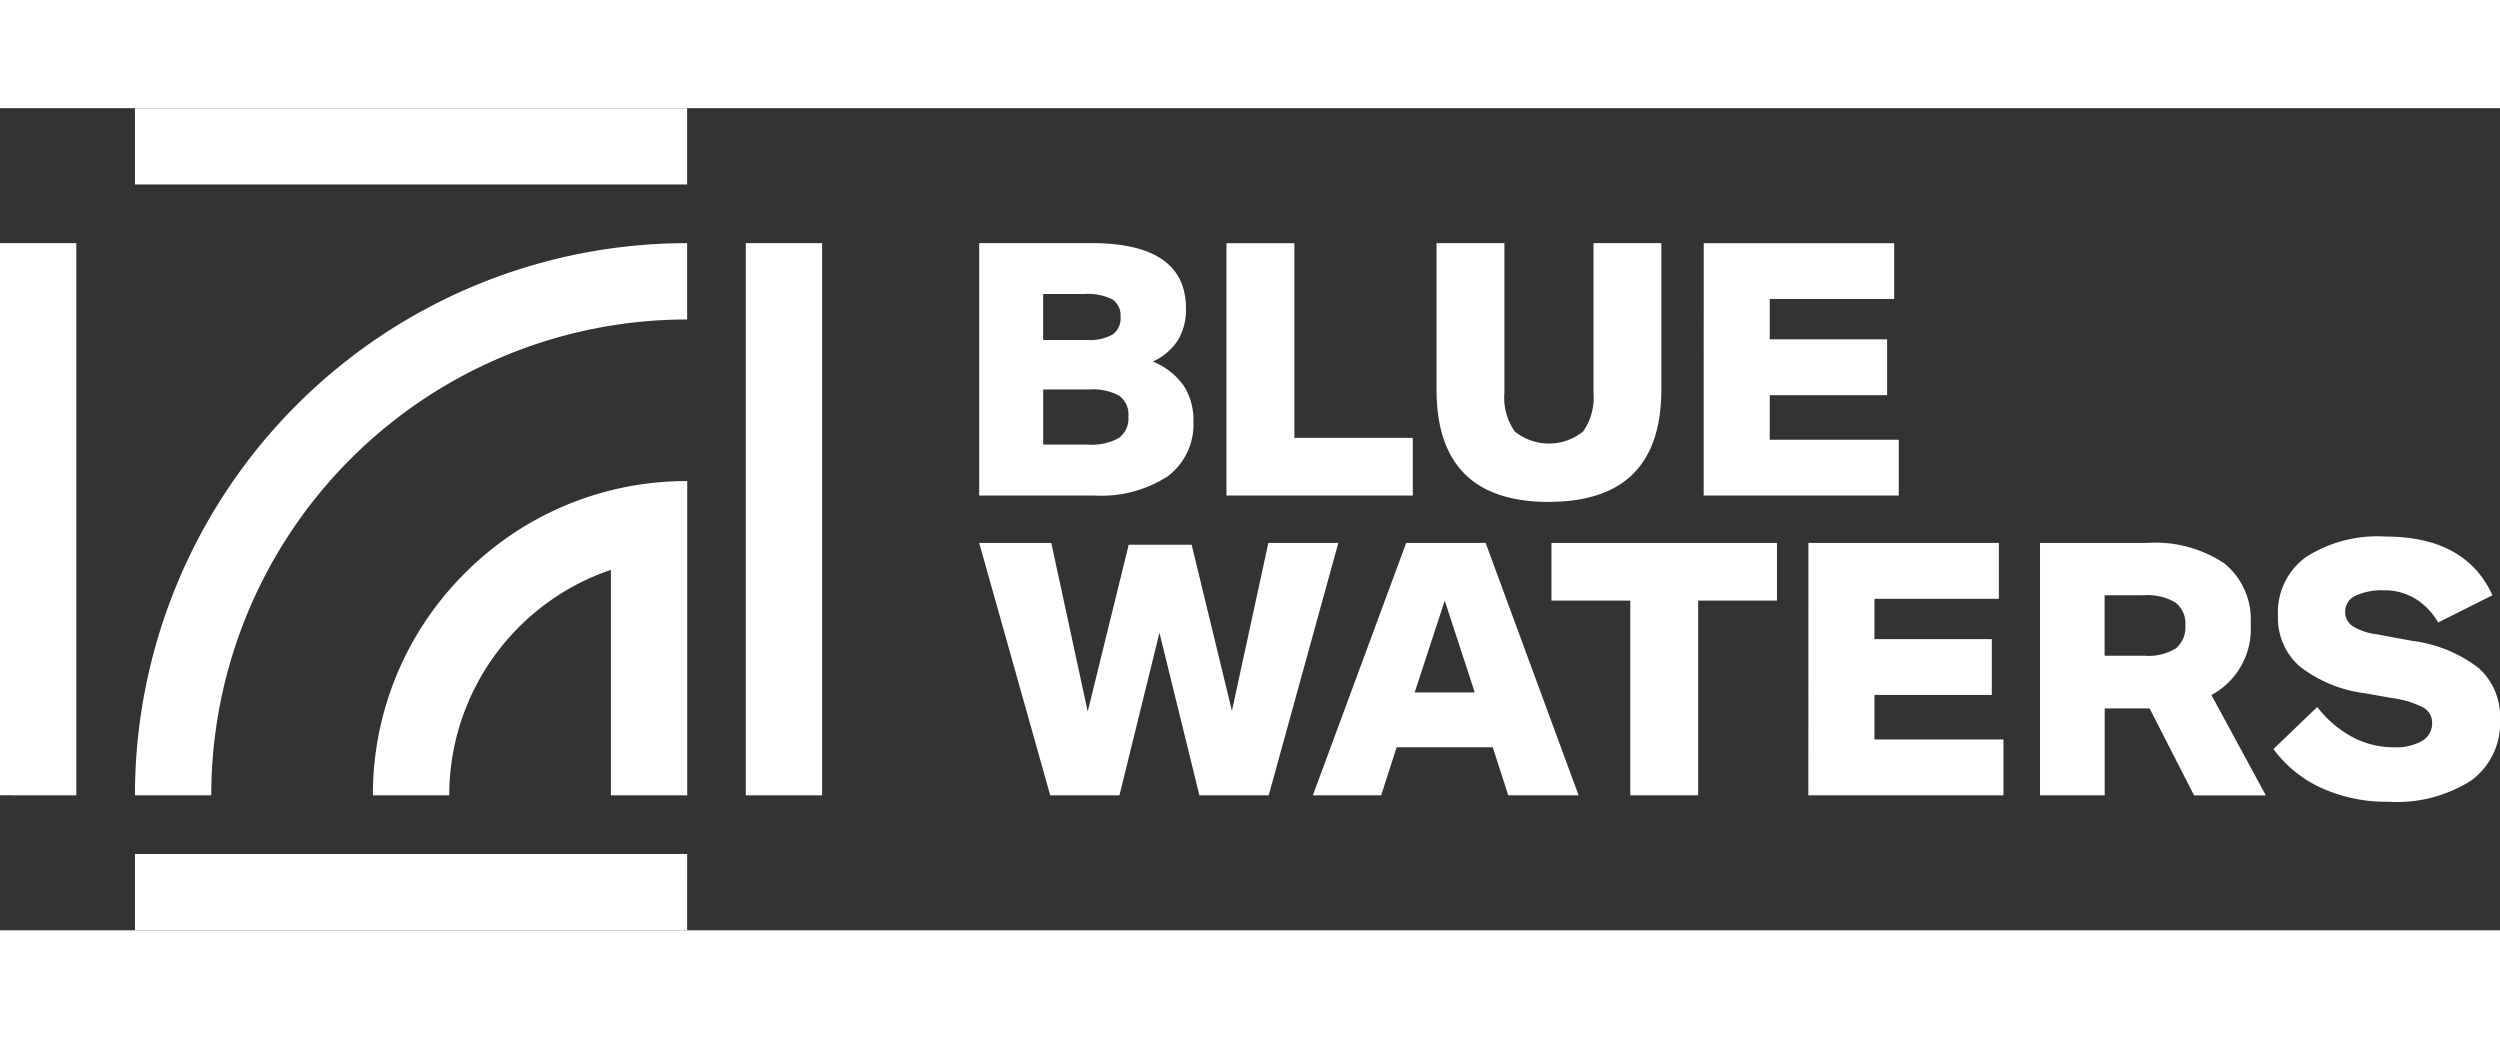
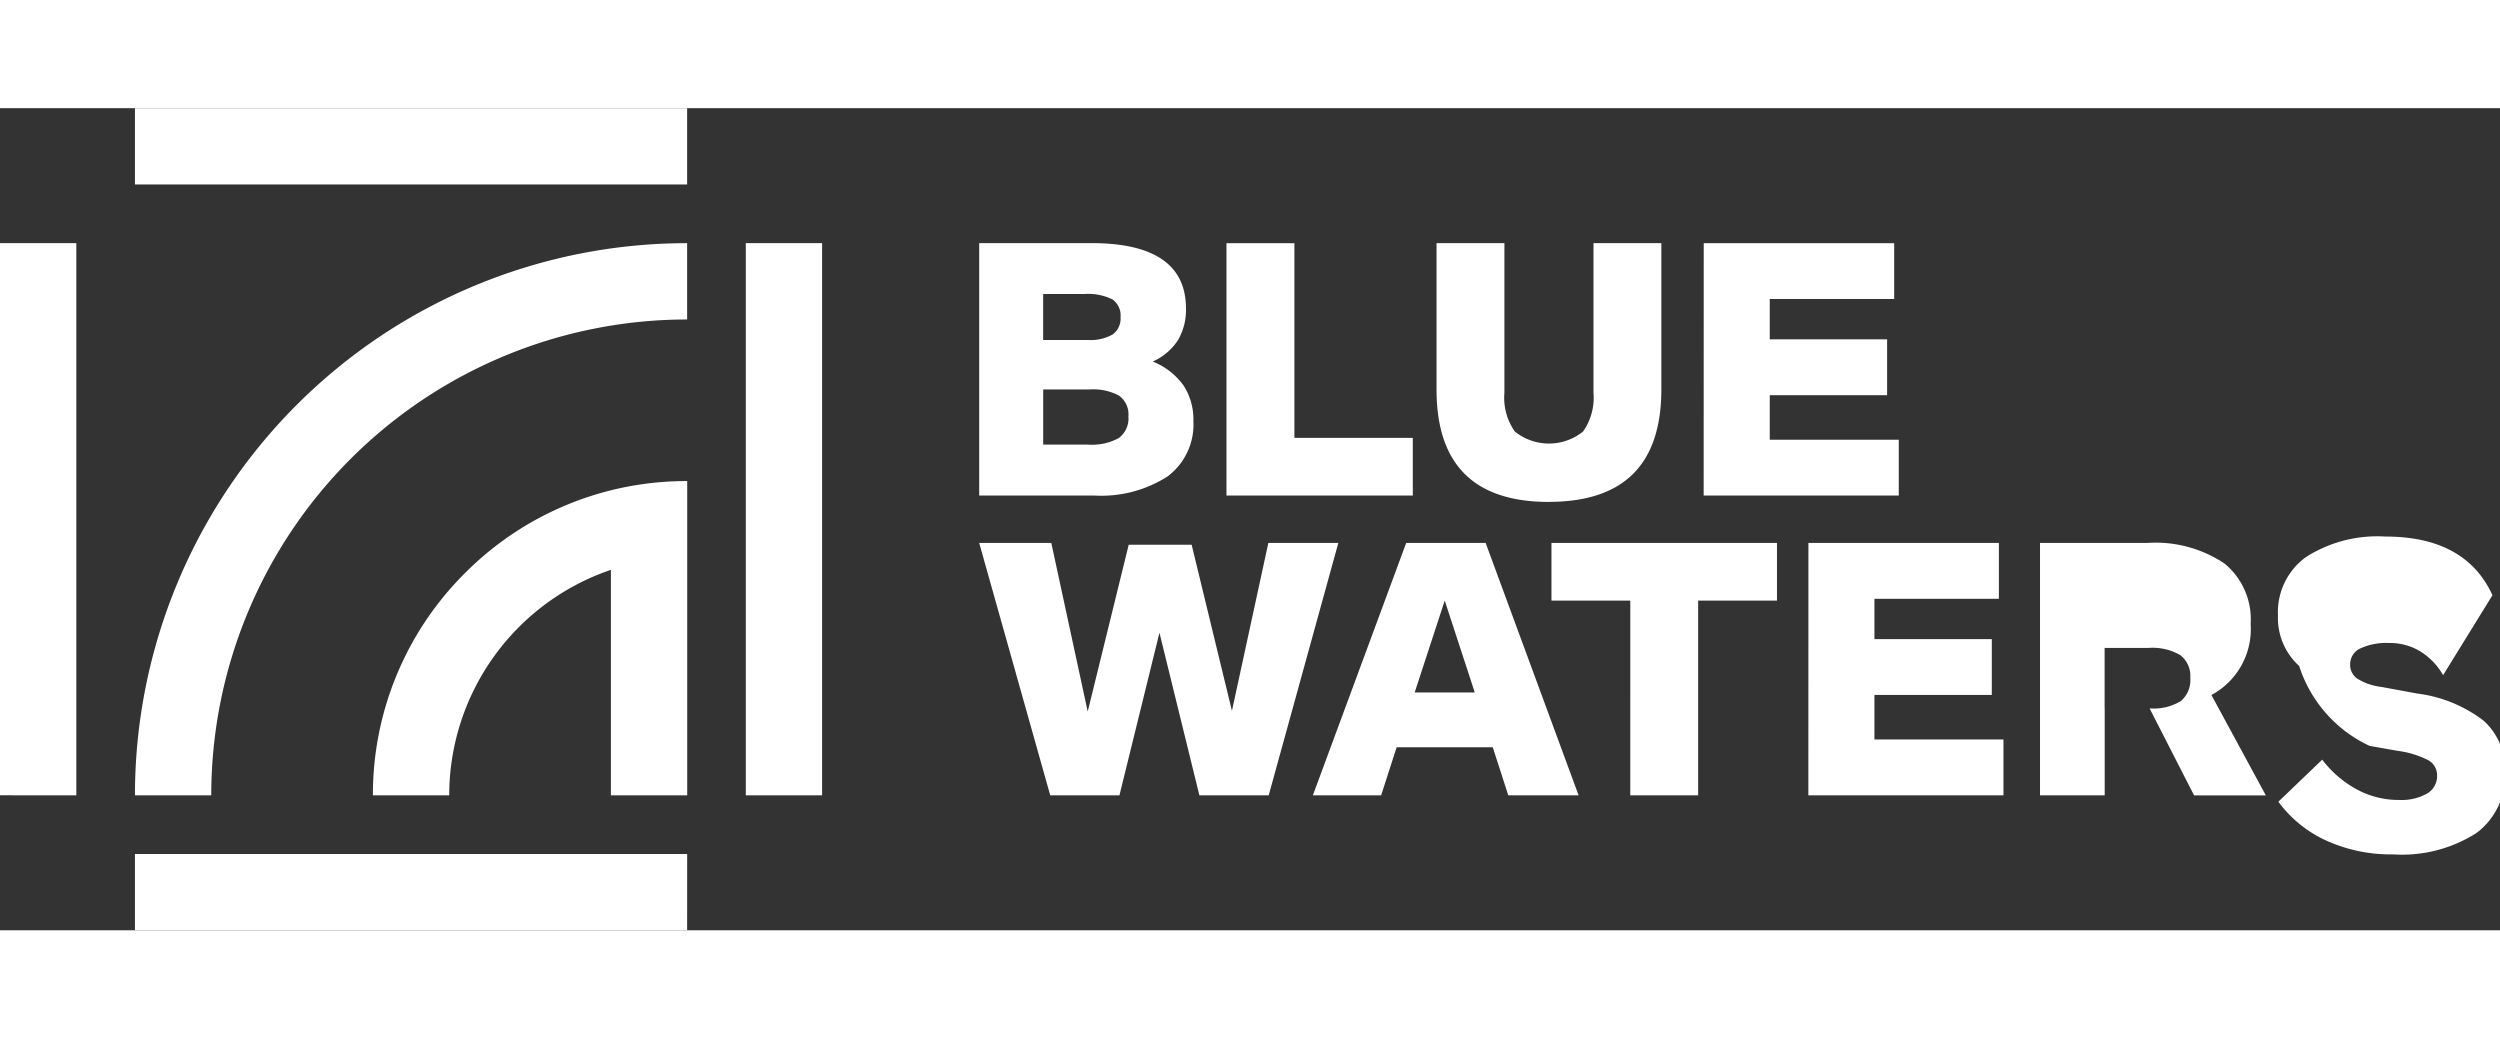
<svg xmlns="http://www.w3.org/2000/svg" viewBox="0 0 182.457 60" height="54" width="130">
  <rect x="0" y="0" width="182.457" height="60" fill="#333333" stroke="none" />
-   <path d="M9.849,0h40.3V5.57H9.849ZM5.57,50.151V9.848H0v40.3Zm48.86-40.3v40.3H60V9.848ZM50.152,54.43H9.849V60h40.3ZM15.418,50.152H9.849a40.3,40.3,0,0,1,40.3-40.3v5.57A34.733,34.733,0,0,0,15.418,50.152ZM33.933,33.933a22.786,22.786,0,0,0-6.718,16.218h5.57a17.394,17.394,0,0,1,11.8-16.458V50.151h5.57V27.215A22.786,22.786,0,0,0,33.933,33.933ZM71.463,9.848h8.178q6.913,0,6.914,4.773a4.314,4.314,0,0,1-.593,2.322,4.229,4.229,0,0,1-1.832,1.548,5.089,5.089,0,0,1,2.244,1.741,4.529,4.529,0,0,1,.722,2.593,4.727,4.727,0,0,1-1.883,4.05,8.952,8.952,0,0,1-5.392,1.393H71.464V9.848Zm7.894,7.069a3.313,3.313,0,0,0,1.844-.4,1.44,1.44,0,0,0,.58-1.277,1.413,1.413,0,0,0-.606-1.29,4.006,4.006,0,0,0-2.051-.387H76.133v3.354Zm.026,7.636a4.128,4.128,0,0,0,2.27-.477,1.783,1.783,0,0,0,.7-1.587,1.673,1.673,0,0,0-.684-1.509,4,4,0,0,0-2.154-.451h-3.38v4.024Zm10.133-14.7h4.953V24.063h8.642v4.205h-13.6V9.848Zm23.527,18.884q-8.2,0-8.2-8.2V9.848h4.953V20.761a4.291,4.291,0,0,0,.761,2.838,3.971,3.971,0,0,0,4.979,0,4.294,4.294,0,0,0,.761-2.838V9.848h4.953v10.68Q121.247,28.732,113.043,28.732Zm11.3-18.884h13.9v4.076h-9.081v2.941h8.565v4.076h-8.565v3.251h9.416v4.076h-14.24ZM84.62,38.285,81.7,50.151H76.649l-5.185-18.42h5.263l2.657,12.305,2.993-12.176h4.592l2.941,12.125,2.657-12.254h5.108l-5.082,18.42H87.535Zm24.327,8.359H101.93L100.8,50.152H95.816l6.811-18.42h5.8l6.785,18.42h-5.134Zm-5.7-4h4.386l-2.193-6.707Zm15.736-6.707h-5.753V31.732h16.459v4.205h-5.753V50.151h-4.953V35.937Zm13-4.205h13.9v4.076h-9.081v2.941h8.565v4.076h-8.565v3.251h9.416v4.076h-14.24Zm24.9,12.073h-3.276v6.346h-4.721V31.732H156.7a9.04,9.04,0,0,1,5.65,1.5,5.265,5.265,0,0,1,1.909,4.411,5.455,5.455,0,0,1-2.864,5.185l3.973,7.327h-5.237Zm-.361-3.844a3.8,3.8,0,0,0,2.27-.529,1.985,1.985,0,0,0,.7-1.69,1.925,1.925,0,0,0-.722-1.664,4.048,4.048,0,0,0-2.348-.529H153.6v4.412h2.915Zm21.422-2.425a4.881,4.881,0,0,0-1.677-1.741,4.268,4.268,0,0,0-2.245-.606,4.544,4.544,0,0,0-2.128.4,1.27,1.27,0,0,0-.735,1.174,1.216,1.216,0,0,0,.529,1.032,4.215,4.215,0,0,0,1.715.593l2.657.49a9.991,9.991,0,0,1,4.863,2,4.764,4.764,0,0,1,1.535,3.728,5.2,5.2,0,0,1-2.1,4.463,10.089,10.089,0,0,1-6.049,1.548,11.421,11.421,0,0,1-4.889-1.006,8.928,8.928,0,0,1-3.5-2.838l3.2-3.07a7.978,7.978,0,0,0,2.541,2.18,6.416,6.416,0,0,0,3.057.761,3.834,3.834,0,0,0,2.051-.464,1.471,1.471,0,0,0,.735-1.316,1.255,1.255,0,0,0-.645-1.122,6.889,6.889,0,0,0-2.245-.684l-2.038-.361A9.7,9.7,0,0,1,167.8,40.71a4.722,4.722,0,0,1-1.548-3.689,4.966,4.966,0,0,1,2.038-4.257,9.684,9.684,0,0,1,5.8-1.5q5.856,0,7.817,4.282Z" fill="white" />
+   <path d="M9.849,0h40.3V5.57H9.849ZM5.57,50.151V9.848H0v40.3Zm48.86-40.3v40.3H60V9.848ZM50.152,54.43H9.849V60h40.3ZM15.418,50.152H9.849a40.3,40.3,0,0,1,40.3-40.3v5.57A34.733,34.733,0,0,0,15.418,50.152ZM33.933,33.933a22.786,22.786,0,0,0-6.718,16.218h5.57a17.394,17.394,0,0,1,11.8-16.458V50.151h5.57V27.215A22.786,22.786,0,0,0,33.933,33.933ZM71.463,9.848h8.178q6.913,0,6.914,4.773a4.314,4.314,0,0,1-.593,2.322,4.229,4.229,0,0,1-1.832,1.548,5.089,5.089,0,0,1,2.244,1.741,4.529,4.529,0,0,1,.722,2.593,4.727,4.727,0,0,1-1.883,4.05,8.952,8.952,0,0,1-5.392,1.393H71.464V9.848Zm7.894,7.069a3.313,3.313,0,0,0,1.844-.4,1.44,1.44,0,0,0,.58-1.277,1.413,1.413,0,0,0-.606-1.29,4.006,4.006,0,0,0-2.051-.387H76.133v3.354Zm.026,7.636a4.128,4.128,0,0,0,2.27-.477,1.783,1.783,0,0,0,.7-1.587,1.673,1.673,0,0,0-.684-1.509,4,4,0,0,0-2.154-.451h-3.38v4.024Zm10.133-14.7h4.953V24.063h8.642v4.205h-13.6V9.848Zm23.527,18.884q-8.2,0-8.2-8.2V9.848h4.953V20.761a4.291,4.291,0,0,0,.761,2.838,3.971,3.971,0,0,0,4.979,0,4.294,4.294,0,0,0,.761-2.838V9.848h4.953v10.68Q121.247,28.732,113.043,28.732Zm11.3-18.884h13.9v4.076h-9.081v2.941h8.565v4.076h-8.565v3.251h9.416v4.076h-14.24ZM84.62,38.285,81.7,50.151H76.649l-5.185-18.42h5.263l2.657,12.305,2.993-12.176h4.592l2.941,12.125,2.657-12.254h5.108l-5.082,18.42H87.535Zm24.327,8.359H101.93L100.8,50.152H95.816l6.811-18.42h5.8l6.785,18.42h-5.134Zm-5.7-4h4.386l-2.193-6.707Zm15.736-6.707h-5.753V31.732h16.459v4.205h-5.753V50.151h-4.953V35.937Zm13-4.205h13.9v4.076h-9.081v2.941h8.565v4.076h-8.565v3.251h9.416v4.076h-14.24Zm24.9,12.073h-3.276v6.346h-4.721V31.732H156.7a9.04,9.04,0,0,1,5.65,1.5,5.265,5.265,0,0,1,1.909,4.411,5.455,5.455,0,0,1-2.864,5.185l3.973,7.327h-5.237Za3.8,3.8,0,0,0,2.27-.529,1.985,1.985,0,0,0,.7-1.69,1.925,1.925,0,0,0-.722-1.664,4.048,4.048,0,0,0-2.348-.529H153.6v4.412h2.915Zm21.422-2.425a4.881,4.881,0,0,0-1.677-1.741,4.268,4.268,0,0,0-2.245-.606,4.544,4.544,0,0,0-2.128.4,1.27,1.27,0,0,0-.735,1.174,1.216,1.216,0,0,0,.529,1.032,4.215,4.215,0,0,0,1.715.593l2.657.49a9.991,9.991,0,0,1,4.863,2,4.764,4.764,0,0,1,1.535,3.728,5.2,5.2,0,0,1-2.1,4.463,10.089,10.089,0,0,1-6.049,1.548,11.421,11.421,0,0,1-4.889-1.006,8.928,8.928,0,0,1-3.5-2.838l3.2-3.07a7.978,7.978,0,0,0,2.541,2.18,6.416,6.416,0,0,0,3.057.761,3.834,3.834,0,0,0,2.051-.464,1.471,1.471,0,0,0,.735-1.316,1.255,1.255,0,0,0-.645-1.122,6.889,6.889,0,0,0-2.245-.684l-2.038-.361A9.7,9.7,0,0,1,167.8,40.71a4.722,4.722,0,0,1-1.548-3.689,4.966,4.966,0,0,1,2.038-4.257,9.684,9.684,0,0,1,5.8-1.5q5.856,0,7.817,4.282Z" fill="white" />
</svg>